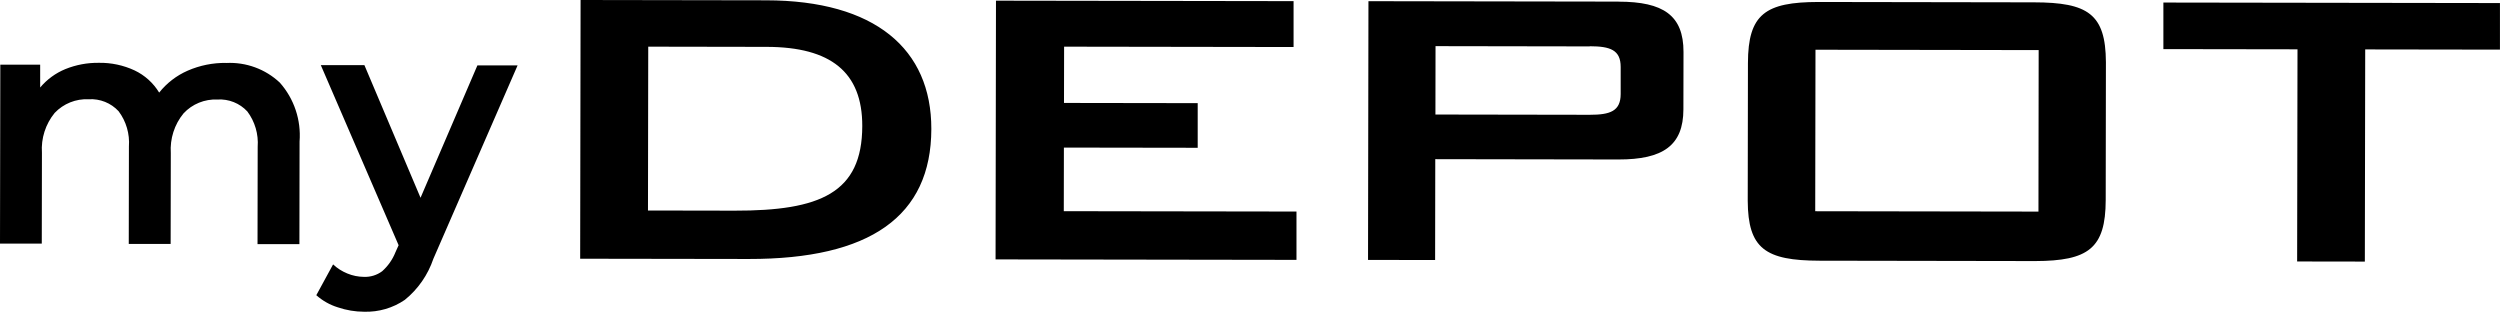
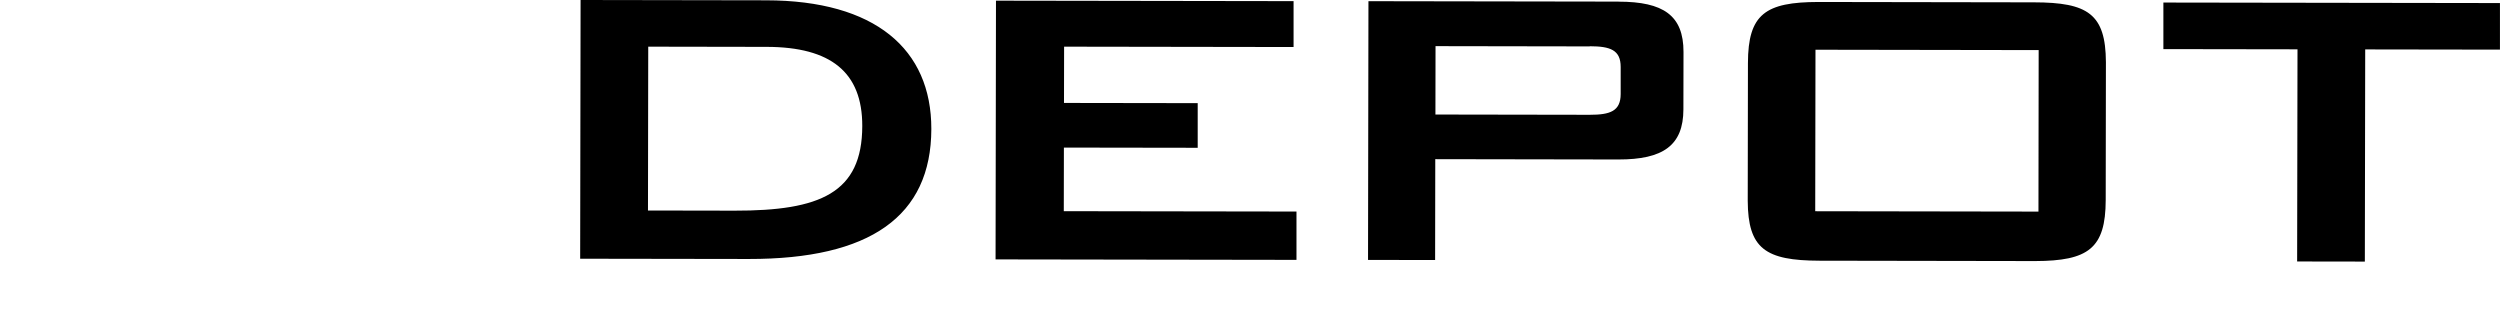
<svg xmlns="http://www.w3.org/2000/svg" id="Ebene_1" viewBox="0 0 481.11 60">
  <g id="Gruppe_11205">
-     <path id="beschreibung" d="M43.54,12.12c3.81-.19,7.54,1.17,10.32,3.79,2.75,3.11,4.11,7.19,3.79,11.33l-.03,19.74h-8.06s.03-18.72,.03-18.72c.18-2.44-.53-4.86-1.99-6.81-1.47-1.59-3.58-2.43-5.74-2.3-2.47-.11-4.86,.86-6.54,2.67-1.76,2.14-2.63,4.88-2.45,7.64l-.03,17.48h-8.06s.03-18.73,.03-18.73c.18-2.44-.52-4.86-1.99-6.81-1.47-1.59-3.58-2.43-5.74-2.3-2.47-.12-4.86,.84-6.56,2.63-1.76,2.15-2.64,4.9-2.45,7.67l-.03,17.48H0S.06,12.44,.06,12.44H7.73s0,4.4,0,4.4c1.3-1.55,2.97-2.77,4.84-3.54,2.05-.83,4.24-1.24,6.46-1.21,2.37-.04,4.72,.46,6.87,1.46,1.96,.93,3.61,2.42,4.73,4.27,1.46-1.83,3.34-3.28,5.49-4.22,2.34-1.02,4.87-1.53,7.42-1.49Zm56.06,.48l-16.2,37.2c-1.05,3.1-2.95,5.85-5.5,7.91-2.3,1.57-5.03,2.36-7.81,2.28-1.73,0-3.45-.29-5.09-.85-1.53-.47-2.93-1.27-4.13-2.33l3.23-5.93c.8,.75,1.73,1.34,2.74,1.75,1.01,.42,2.1,.64,3.19,.65,1.26,.05,2.51-.33,3.52-1.09,1.12-1,2-2.25,2.55-3.65l.61-1.35L61.74,12.54h8.39s10.8,25.52,10.8,25.52l10.94-25.47h7.74Z" />
    <g id="Page-1">
      <g id="bill-mail">
        <g id="depot-team">
          <g id="green">
            <path id="Combined-Shape" d="M147.45,.06c20.93,.03,31.81,9.36,31.78,24.77-.03,16.82-11.82,25.04-35.13,25.01l-32.45-.05,.08-49.79,35.72,.06Zm101.49,.16V9.05s-44.16-.07-44.16-.07l-.02,10.83,25.73,.04v8.59s-25.75-.04-25.75-.04l-.02,12.24,44.78,.07v9.3s-57.91-.09-57.91-.09l.08-49.79,57.26,.09Zm62.55,.1c8.59,.01,12.5,2.62,12.49,9.68h0l-.02,11.06c-.01,6.94-3.93,9.65-12.52,9.63l-35.23-.06-.03,19.41-12.91-.02,.08-49.79,48.14,.08Zm79.94,.13c10.36,.02,13.79,2.22,13.84,11.51l-.04,26.53c-.02,9.32-3.35,11.72-13.57,11.75l-41.48-.07c-10.48-.02-13.79-2.34-13.84-11.52l.04-26.52c.02-9.43,3.36-11.73,13.57-11.75l41.48,.07Zm89.67,.14V9.55s-25.93-.04-25.93-.04l-.07,40.83-13.03-.02,.07-40.83-25.81-.04V.49s64.77,.1,64.77,.1ZM147.55,9.02l-22.8-.04-.05,31.53,16.67,.03c16.42,.03,24.55-3.37,24.57-16.29,.02-10.36-6.07-15.21-18.38-15.23Zm244.78,.62l-42.95-.07-.05,31.08,42.96,.07,.04-31.08Zm-86.41-.71l-29.66-.05-.02,13.16,29.7,.05c3.91,0,5.94-.69,5.95-3.99h0v-5.2c.01-3.29-2.01-3.99-5.93-4l-.03,.02Z" />
          </g>
        </g>
      </g>
    </g>
  </g>
</svg>